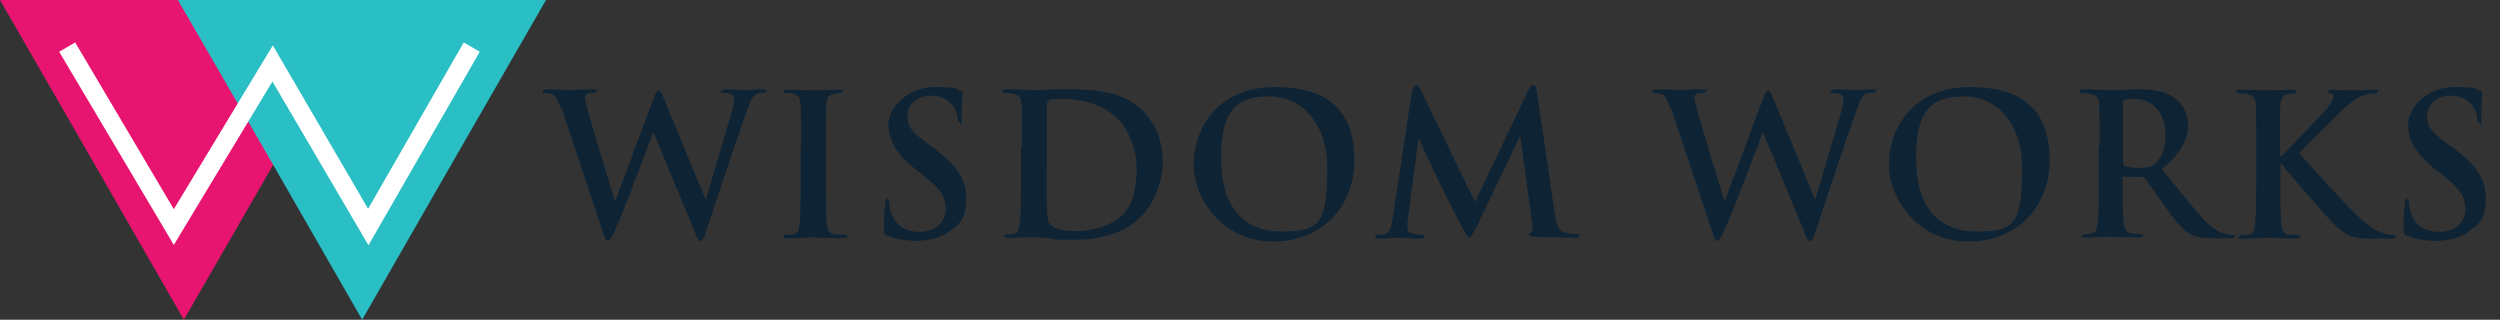
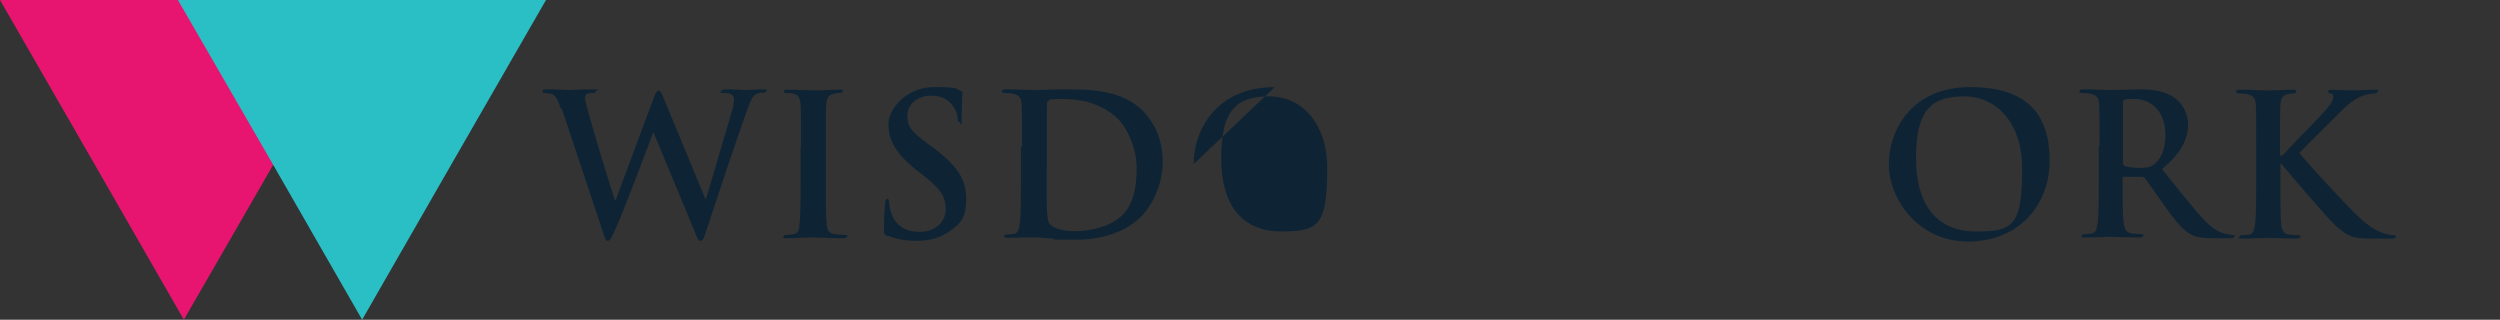
<svg xmlns="http://www.w3.org/2000/svg" version="1.1" viewBox="0 0 671.7 85.9">
  <rect x="0" y="0" width="671.7" height="85.9" fill="#333333" stroke="none" />
  <defs>
    <style>
      .st0 {
        fill: #2abec5;
        mix-blend-mode: multiply;
      }

      .st1 {
        fill: #e71570;
      }

      .st2 {
        isolation: isolate;
      }

      .st3 {
        fill: #fff;
      }

      .st4 {
        fill: #0e2435;
      }
    </style>
  </defs>
  <g class="st2">
    <g id="Layer_1">
      <g>
        <g>
          <polygon class="st1" points="49.4 0 98.9 0 74.2 42.9 49.4 85.9 24.7 42.9 0 0 49.4 0" />
          <polygon class="st0" points="97.3 0 146.7 0 122 42.9 97.3 85.9 72.6 42.9 47.8 0 97.3 0" />
        </g>
-         <polygon class="st3" points="99 65.9 73.2 21.9 46.7 65.8 15.9 13.9 20.2 11.4 46.7 56.2 73.3 12.2 98.9 56.1 124.6 11.4 128.9 13.9 99 65.9" />
      </g>
      <g>
        <path class="st4" d="M150.7,29.3c-.6-2-1.2-3.2-2-3.8-.6-.4-1.6-.5-2.1-.5s-.8,0-.8-.5.4-.5,1.2-.5c2.8,0,5.7.2,6.1.2s2.8-.2,5.9-.2,1.1.2,1.1.5-.4.5-1,.5-1,0-1.3.2c-.5.2-.6.6-.6,1.2s.5,2.5,1.2,4.9c.9,3.5,5.8,19.5,6.8,22.5h.2l10.3-27.6c.5-1.5.9-1.9,1.3-1.9s.8.8,1.5,2.5l11,26.6h.2c1-3.5,5.2-17.5,7-23.7.4-1.2.5-2.3.5-3.1s-.5-1.6-2.5-1.6-.9-.2-.9-.5.4-.5,1.2-.5c2.8,0,5,.2,5.5.2s2.6-.2,4.4-.2,1,.1,1,.4-.3.5-.7.5-1.3,0-1.9.3c-1.3.5-1.9,2.6-3,5.6-2.4,6.7-8,23.5-10.6,31.4-.6,1.9-.8,2.5-1.5,2.5s-.8-.6-1.6-2.6l-11-26.5h-.1c-1,2.7-8,21.4-10.3,26.3-1,2.2-1.3,2.8-1.9,2.8s-.7-.6-1.2-2l-11.2-33.6Z" />
        <path class="st4" d="M215.2,39.4c0-8,0-9.5-.1-11.2-.1-1.8-.6-2.7-1.8-3-.6-.2-1.3-.2-1.9-.2s-.8-.1-.8-.5.4-.4,1.3-.4c2,0,5.3.2,6.9.2s4.4-.2,6.5-.2,1.1.1,1.1.4-.3.5-.8.5-1,0-1.6.2c-1.4.3-1.9,1.2-2,3-.1,1.7-.1,3.2-.1,11.2v9.3c0,5.1,0,9.3.2,11.6.2,1.4.5,2.4,2.1,2.6.7.1,1.9.2,2.7.2s.8.2.8.4-.4.5-1,.5c-3.5,0-6.8-.2-8.3-.2s-4.5.2-6.7.2-1.1-.2-1.1-.5.2-.4.8-.4,1.4-.1,1.9-.2c1.1-.2,1.4-1.1,1.5-2.6.3-2.2.3-6.4.3-11.5v-9.3Z" />
        <path class="st4" d="M238.5,63.5c-.8-.4-1-.6-1-1.8,0-2.9.2-6.1.3-6.9,0-.8.2-1.4.6-1.4s.5.5.5.9c0,.7.2,1.8.5,2.7,1.2,3.9,4.3,5.3,7.6,5.3,4.8,0,7.1-3.2,7.1-6s-.8-5-5.2-8.5l-2.4-1.9c-5.8-4.5-7.8-8.3-7.8-12.5s4.9-10,12.2-10,5.7.5,7,.9c.5.1.7.3.7.6,0,.7-.2,2.2-.2,6.3s-.2,1.6-.6,1.6-.5-.3-.5-1-.3-2.1-1.4-3.5c-.8-1-2.3-2.6-5.8-2.6s-6.3,2.3-6.3,5.4,1.2,4.3,5.6,7.6l1.5,1.1c6.4,4.8,8.7,8.5,8.7,13.5s-1.2,6.7-5,9.2c-2.6,1.7-5.6,2.2-8.4,2.2s-5.4-.4-7.7-1.4Z" />
        <path class="st4" d="M274.6,39.4c0-8,0-9.5-.1-11.2-.1-1.8-.5-2.6-2.3-3-.4-.1-1.3-.2-2.1-.2s-.9-.1-.9-.5.4-.5,1.2-.5c2.8,0,6.1.2,7.6.2s5-.2,8.1-.2c6.6,0,15.4,0,21.2,6,2.6,2.8,5.1,7.1,5.1,13.4s-2.8,11.7-5.8,14.8c-2.4,2.5-7.9,6.2-17.7,6.2s-4.1-.2-6.1-.3c-2-.2-3.9-.3-5.2-.3s-1.7,0-3,0c-1.2,0-2.6.1-3.7.1s-1.1-.2-1.1-.5.2-.4.8-.4,1.4-.1,1.9-.2c1.1-.2,1.3-1.4,1.5-2.9.3-2.2.3-6.4.3-11.3v-9.3ZM281.2,45.3c0,5.6,0,9.7.1,10.7,0,1.3.2,3.4.6,4,.7,1,2.8,2.1,6.9,2.1s9-1.1,12.2-3.8c3.4-2.9,4.4-7.7,4.4-13.2s-2.8-11.1-5.1-13.2c-4.9-4.7-10.9-5.3-15-5.3s-3,.2-3.4.4c-.5.2-.6.5-.6,1.1,0,1.8,0,6.4,0,10.6v6.7Z" />
-         <path class="st4" d="M320.7,44.1c0-9,6-20.7,21.8-20.7s21.4,7.7,21.4,19.8-8.5,21.7-21.9,21.7-21.3-11.4-21.3-20.7ZM356.6,45.1c0-11.9-6.8-19.2-15.5-19.2s-13,3.4-13,16.6,6.1,19.7,16.2,19.7,12.3-1.8,12.3-17.1Z" />
-         <path class="st4" d="M379.6,24.3c.2-.9.5-1.4.9-1.4s.7.3,1.4,1.6l14.4,29.8,14.4-30.2c.4-.8.7-1.3,1.2-1.3s.8.5,1,1.6l4.8,32.7c.5,3.3,1,4.9,2.6,5.3,1.5.5,2.6.5,3.3.5s.8,0,.8.4-.6.6-1.4.6c-1.3,0-8.6-.2-10.7-.3-1.2-.1-1.5-.3-1.5-.6s.2-.4.6-.6c.3-.1.5-.8.3-2.3l-3.2-23.3h-.2l-11.5,24c-1.2,2.5-1.5,3-2,3s-1-1.1-1.9-2.6c-1.3-2.4-5.4-10.5-6.1-12-.5-1.1-3.7-7.8-5.5-11.7h-.2l-2.8,21.1c-.1,1-.2,1.6-.2,2.5s.7,1.5,1.6,1.7c1,.2,1.7.3,2.2.3s.8.1.8.4c0,.5-.5.6-1.3.6-2.2,0-4.6-.2-5.6-.2s-3.5.2-5.2.2-1-.1-1-.6.3-.4.8-.4.8,0,1.6-.2c1.5-.3,1.9-2.4,2.2-4.2l5.2-34.5Z" />
-         <path class="st4" d="M448.8,29.3c-.6-2-1.2-3.2-2-3.8-.6-.4-1.6-.5-2.1-.5s-.8,0-.8-.5.4-.5,1.2-.5c2.8,0,5.7.2,6.1.2s2.8-.2,5.9-.2,1.1.2,1.1.5-.4.5-1,.5-1,0-1.3.2c-.5.2-.6.6-.6,1.2s.5,2.5,1.2,4.9c.9,3.5,5.8,19.5,6.8,22.5h.2l10.3-27.6c.5-1.5.9-1.9,1.3-1.9s.8.8,1.5,2.5l11,26.6h.2c1-3.5,5.2-17.5,7-23.7.4-1.2.5-2.3.5-3.1s-.5-1.6-2.5-1.6-.9-.2-.9-.5.4-.5,1.2-.5c2.8,0,5,.2,5.5.2s2.6-.2,4.4-.2,1,.1,1,.4-.3.5-.7.5-1.3,0-1.9.3c-1.3.5-1.9,2.6-3,5.6-2.4,6.7-8,23.5-10.6,31.4-.6,1.9-.8,2.5-1.5,2.5s-.8-.6-1.6-2.6l-11-26.5h-.1c-1,2.7-8,21.4-10.3,26.3-1,2.2-1.3,2.8-1.9,2.8s-.7-.6-1.2-2l-11.2-33.6Z" />
+         <path class="st4" d="M320.7,44.1c0-9,6-20.7,21.8-20.7ZM356.6,45.1c0-11.9-6.8-19.2-15.5-19.2s-13,3.4-13,16.6,6.1,19.7,16.2,19.7,12.3-1.8,12.3-17.1Z" />
        <path class="st4" d="M507.5,44.1c0-9,6-20.7,21.8-20.7s21.4,7.7,21.4,19.8-8.5,21.7-21.9,21.7-21.3-11.4-21.3-20.7ZM543.3,45.1c0-11.9-6.8-19.2-15.5-19.2s-13,3.4-13,16.6,6.1,19.7,16.2,19.7,12.3-1.8,12.3-17.1Z" />
        <path class="st4" d="M564.1,39.4c0-8,0-9.5-.1-11.2-.1-1.8-.5-2.6-2.3-3-.4-.1-1.3-.2-2.1-.2s-.9-.1-.9-.5.4-.5,1.2-.5c2.8,0,6.1.2,7.2.2,1.8,0,5.8-.2,7.5-.2,3.3,0,6.9.3,9.7,2.3,1.5,1,3.6,3.7,3.6,7.2s-1.6,7.5-7,11.9c4.7,5.9,8.4,10.6,11.5,13.9,3,3.1,5.1,3.4,5.9,3.6.6.1,1.1.2,1.5.2s.6.2.6.4c0,.4-.4.5-1,.5h-5c-3,0-4.3-.3-5.7-1-2.3-1.2-4.3-3.7-7.2-7.8-2.1-2.9-4.5-6.5-5.2-7.3-.3-.3-.6-.4-1-.4h-4.6c-.3-.1-.4,0-.4.3v.7c0,4.9,0,9.1.3,11.3.2,1.5.5,2.7,2.1,2.9.8.1,2,.2,2.6.2s.6.2.6.4-.4.5-1.1.5c-3.1,0-7-.2-7.8-.2s-4.3.2-6.5.2-1.1-.2-1.1-.5.2-.4.8-.4,1.4-.1,1.9-.2c1.1-.2,1.3-1.4,1.5-2.9.3-2.2.3-6.4.3-11.3v-9.3ZM570.4,43.6c0,.6.1.8.5,1,1.1.4,2.7.5,4,.5,2.1,0,2.8-.2,3.8-.9,1.6-1.2,3.1-3.6,3.1-7.9,0-7.5-5-9.7-8.1-9.7s-2.3,0-2.8.2c-.4.1-.5.3-.5.7v16.1Z" />
        <path class="st4" d="M612.9,41.8h.3c1.8-2,9.5-9.8,11.1-11.6,1.5-1.7,2.6-3.1,2.6-4s-.2-1-.7-1.1c-.5-.1-.7-.2-.7-.5s.3-.5.8-.5c1.1,0,4,.2,5.4.2s4.5-.2,6.2-.2.9.1.9.5-.3.5-.8.5-2.1.2-3.1.6c-1.6.6-3.4,1.7-5.7,4-1.6,1.6-9.6,9.5-11.4,11.4,1.9,2.5,12.3,13.6,14.3,15.6,2.3,2.2,4.7,4.6,7.6,5.7,1.6.6,2.6.8,3.3.8s.7.1.7.4-.3.5-1.3.5h-4.6c-1.6,0-2.5,0-3.7-.1-2.9-.3-4.3-1.4-6.6-3.4-2.3-2.1-12.7-14.3-13.9-15.8l-.6-.8h-.3v4.8c0,4.9,0,9,.2,11.3.1,1.5.6,2.6,1.9,2.9.7.1,1.9.2,2.6.2s.7.2.7.4-.4.5-1,.5c-3,0-6.3-.2-7.6-.2s-4.5.2-6.7.2-1.1-.2-1.1-.5.2-.4.8-.4,1.4-.1,1.9-.2c1.1-.2,1.3-1.4,1.5-2.9.3-2.2.3-6.4.3-11.3v-9.3c0-8,0-9.5-.1-11.2-.1-1.8-.5-2.6-2.3-3-.4-.1-1.3-.2-2.1-.2s-.9-.1-.9-.5.4-.5,1.2-.5c2.8,0,6.1.2,7.4.2s4.6-.2,6.4-.2,1.1.1,1.1.5-.3.5-.7.5-.8,0-1.5.2c-1.4.3-1.9,1.2-2,3-.1,1.7-.1,3.2-.1,11.2v2.3Z" />
-         <path class="st4" d="M646.8,63.5c-.8-.4-1-.6-1-1.8,0-2.9.2-6.1.3-6.9,0-.8.2-1.4.6-1.4s.5.5.5.9c0,.7.2,1.8.5,2.7,1.2,3.9,4.3,5.3,7.6,5.3,4.8,0,7.1-3.2,7.1-6s-.8-5-5.2-8.5l-2.4-1.9c-5.8-4.5-7.8-8.3-7.8-12.5s4.9-10,12.2-10,5.7.5,7,.9c.5.1.7.3.7.6,0,.7-.2,2.2-.2,6.3s-.2,1.6-.6,1.6-.5-.3-.5-1-.3-2.1-1.4-3.5c-.8-1-2.3-2.6-5.8-2.6s-6.3,2.3-6.3,5.4,1.2,4.3,5.6,7.6l1.5,1.1c6.4,4.8,8.7,8.5,8.7,13.5s-1.2,6.7-5,9.2c-2.6,1.7-5.6,2.2-8.4,2.2s-5.4-.4-7.7-1.4Z" />
      </g>
    </g>
  </g>
</svg>